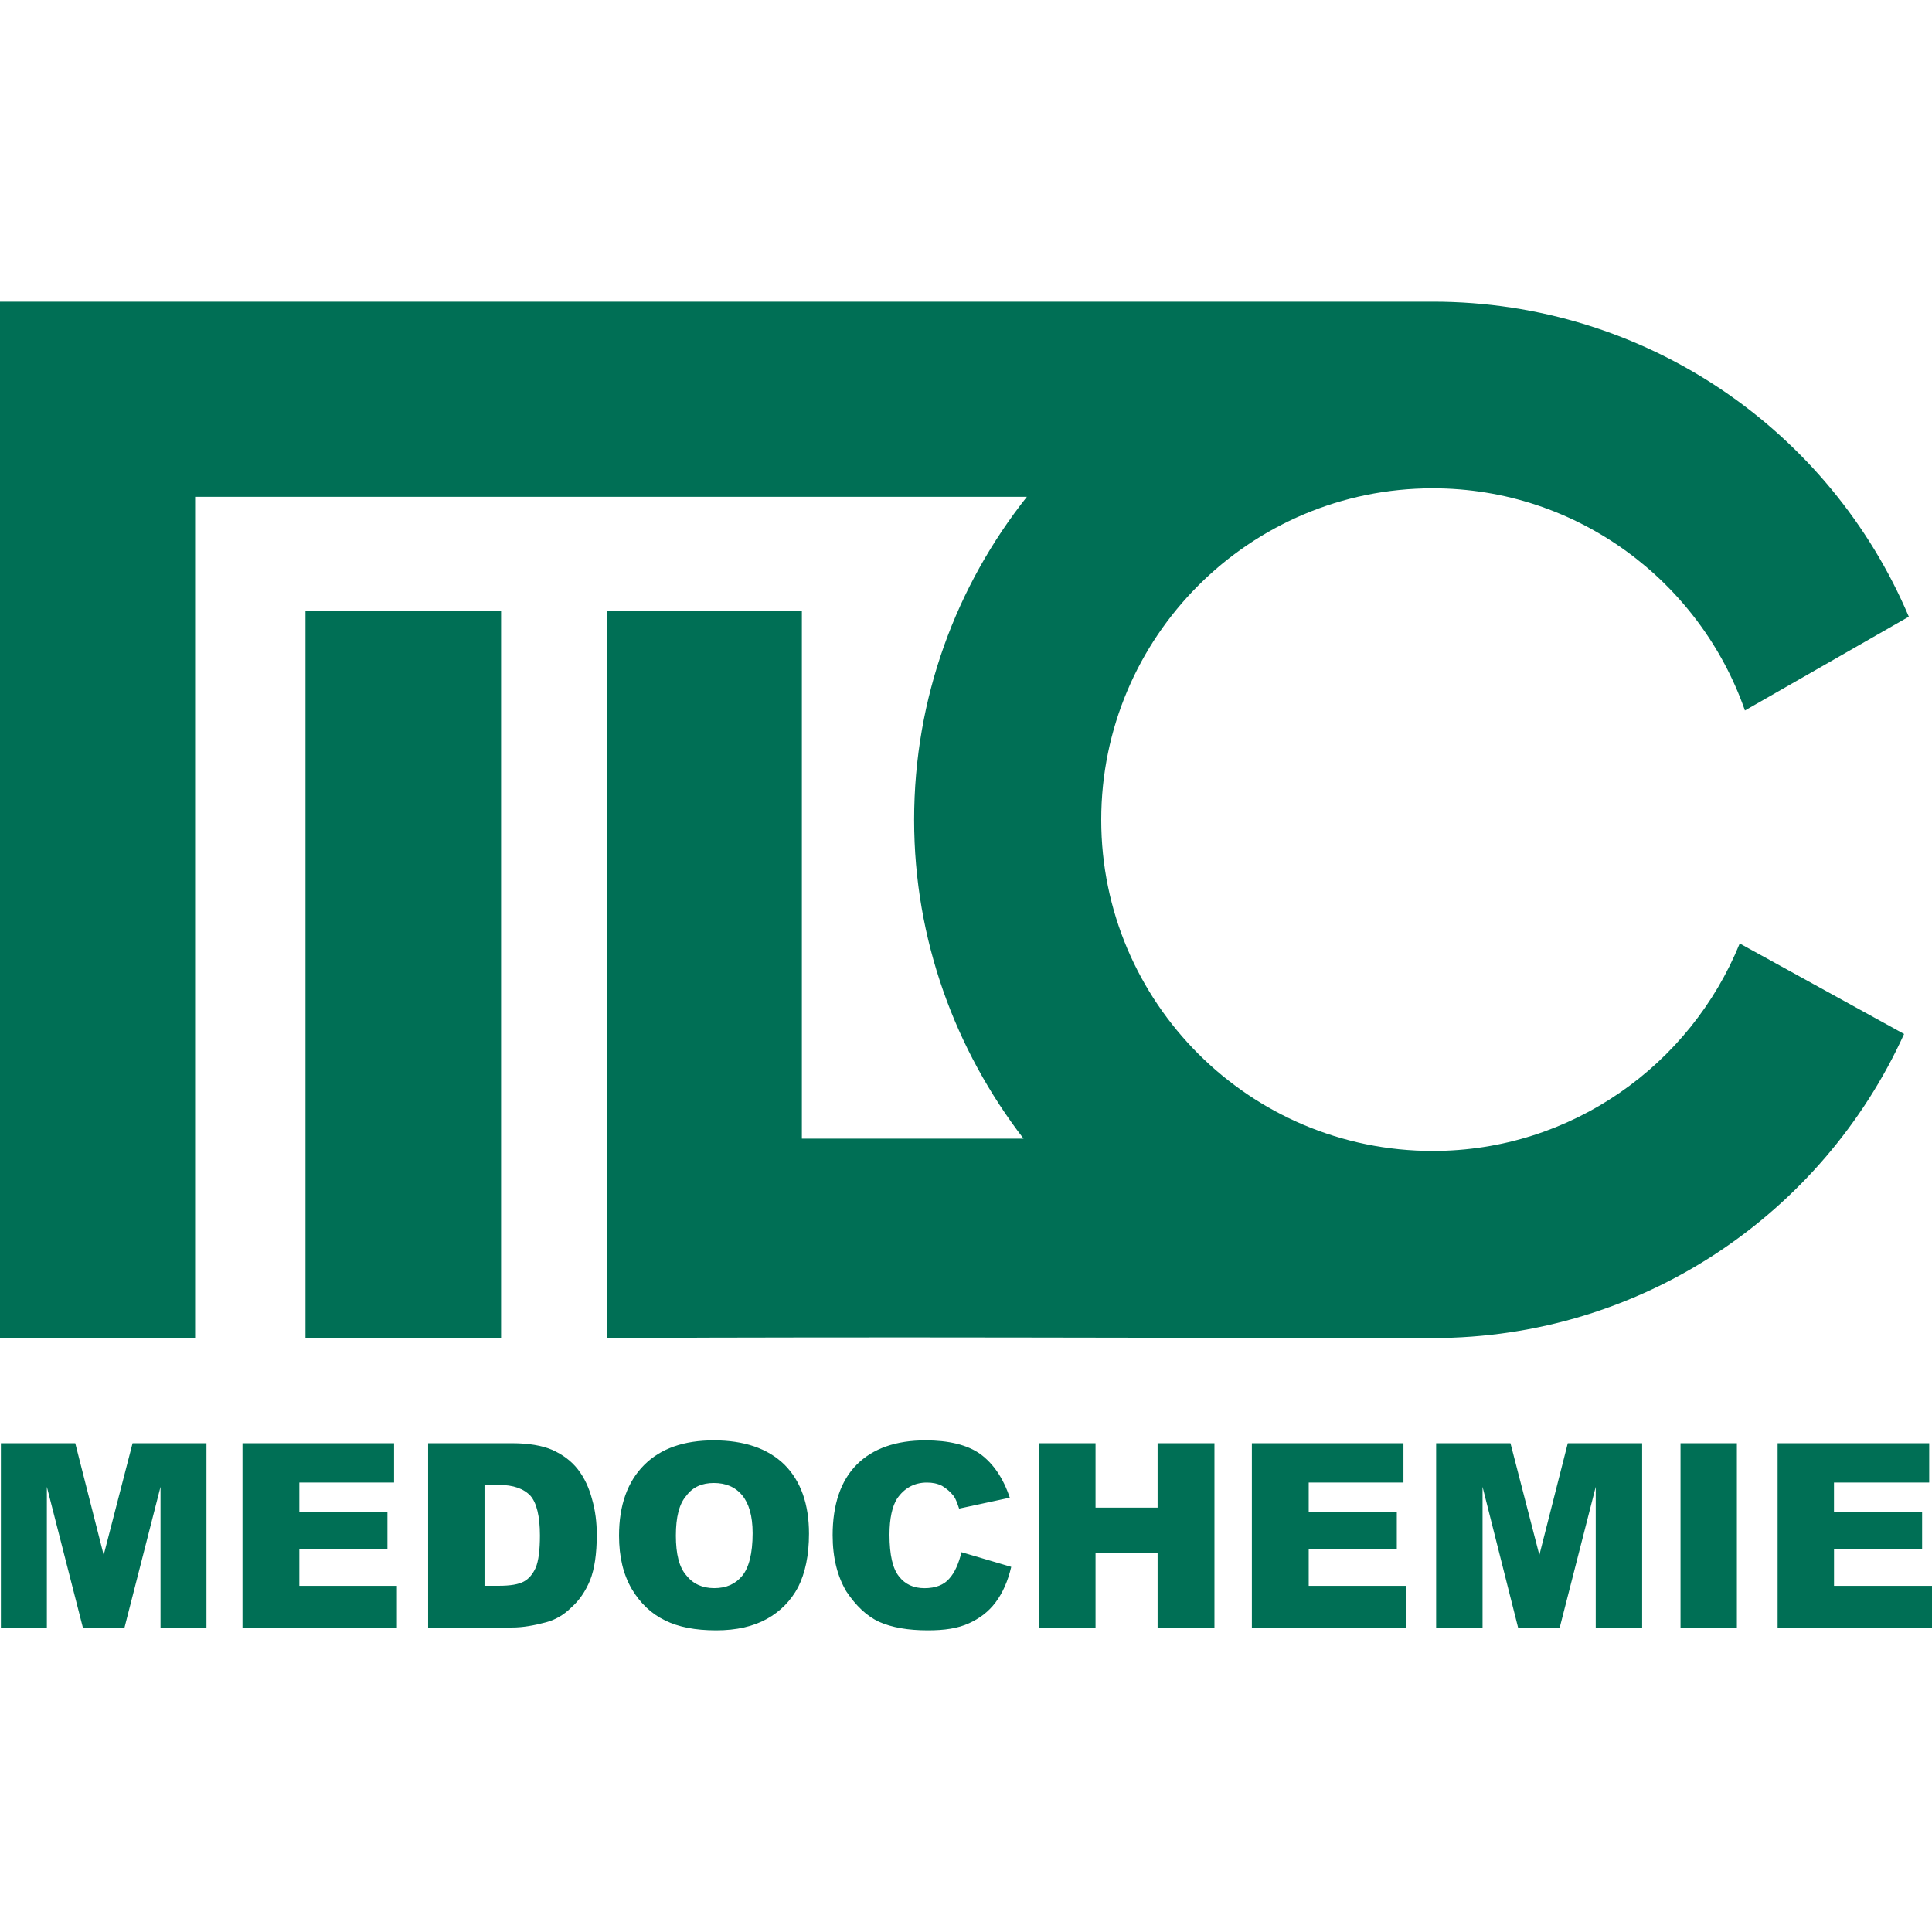
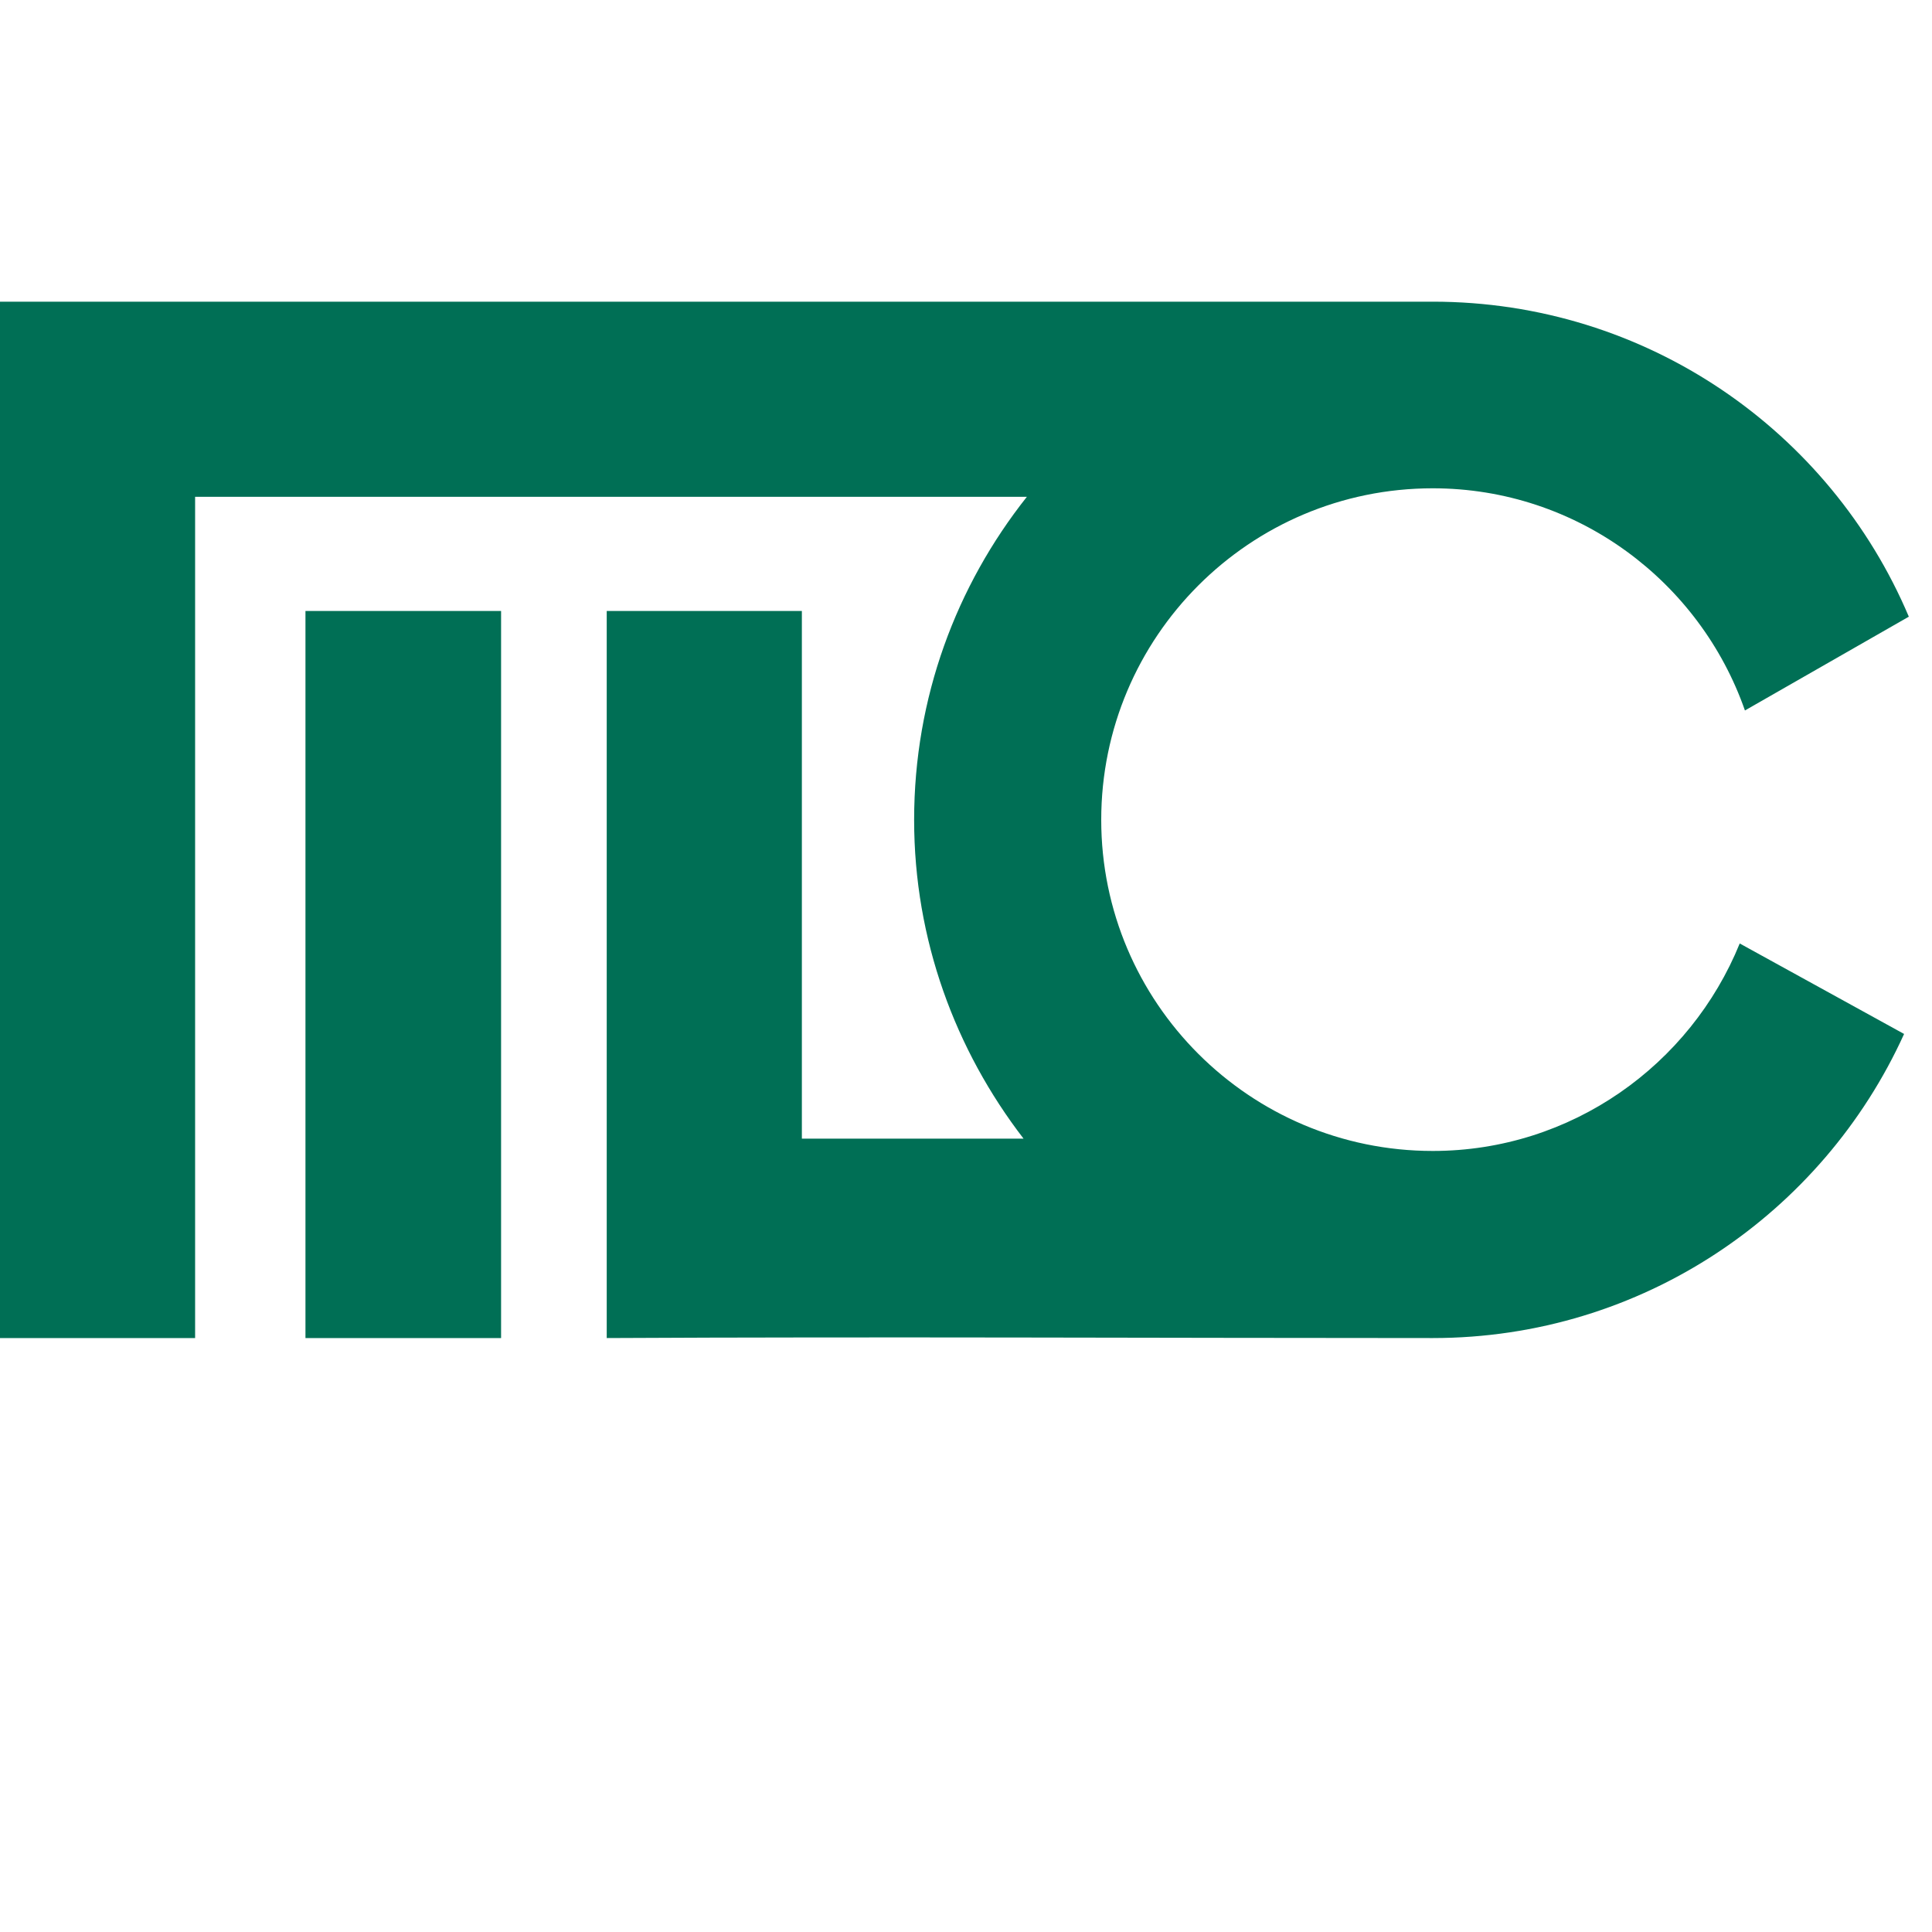
<svg xmlns="http://www.w3.org/2000/svg" version="1.1" id="Layer_1" x="0px" y="0px" viewBox="0 0 56.69 56.69" enable-background="new 0 0 56.69 56.69" xml:space="preserve">
  <g id="id1">
    <g>
      <g>
        <g>
          <g id="id3">
            <path fill="#006F55" d="M8.963,39.262V17.928h5.74v21.335H8.963z M42.042,8.852c6.268,0,11.661,3.794,13.968,9.243       l-4.809,2.752c-1.32-3.78-4.92-6.519-9.159-6.519c-5.379,0-9.729,4.364-9.729,9.729c0,5.351,4.35,9.715,9.729,9.715       c4.072,0,7.561-2.53,9.006-6.088l4.823,2.655c-2.391,5.268-7.686,8.923-13.829,8.923c-8.089,0-16.15-0.042-24.239,0v-5.851       V17.928h5.726v15.483h6.505c-2.001-2.599-3.211-5.837-3.211-9.354c0-3.586,1.237-6.866,3.308-9.479H5.725v24.684h-5.726V14.578       V8.852h5.726h36.234l0,0H42.042z" />
          </g>
        </g>
        <g>
          <g id="id4">
-             <path fill="#006F55" d="M0.026,42.348h2.182l0.834,3.28l0.848-3.28h2.168v5.407H4.71v-4.128l-1.056,4.128H2.431l-1.056-4.128       v4.128H0.026V42.348z M7.115,42.348h4.448v1.154h-2.78v0.862h2.585v1.098H8.783v1.07h2.863v1.223H7.115V42.348z M12.563,42.348       h2.474c0.473,0,0.876,0.069,1.167,0.195c0.306,0.139,0.556,0.32,0.751,0.57c0.195,0.25,0.334,0.556,0.417,0.876       c0.097,0.334,0.139,0.681,0.139,1.042c0,0.57-0.069,1.015-0.195,1.334c-0.139,0.334-0.32,0.598-0.556,0.806       c-0.222,0.222-0.473,0.361-0.737,0.431c-0.361,0.097-0.695,0.153-0.987,0.153h-2.474V42.348z M14.217,43.571v2.96h0.417       c0.347,0,0.584-0.042,0.737-0.125c0.153-0.083,0.264-0.222,0.347-0.403c0.083-0.195,0.125-0.514,0.125-0.945       c0-0.57-0.097-0.959-0.278-1.167c-0.195-0.208-0.5-0.32-0.931-0.32H14.217z M18.164,45.058c0-0.89,0.25-1.584,0.737-2.071       c0.486-0.486,1.167-0.723,2.043-0.723c0.89,0,1.584,0.236,2.071,0.709c0.486,0.486,0.723,1.167,0.723,2.029       c0,0.639-0.111,1.154-0.32,1.571c-0.208,0.389-0.514,0.709-0.917,0.931c-0.403,0.222-0.89,0.334-1.487,0.334       c-0.612,0-1.112-0.097-1.501-0.292c-0.403-0.195-0.723-0.5-0.973-0.917C18.289,46.198,18.164,45.684,18.164,45.058z        M19.832,45.058c0,0.542,0.097,0.931,0.306,1.167c0.195,0.25,0.473,0.375,0.82,0.375c0.361,0,0.625-0.125,0.82-0.361       s0.306-0.653,0.306-1.251c0-0.514-0.111-0.876-0.306-1.112c-0.208-0.25-0.486-0.361-0.834-0.361       c-0.334,0-0.612,0.111-0.806,0.375C19.929,44.127,19.832,44.516,19.832,45.058z M28.213,45.545l1.459,0.431       c-0.097,0.417-0.25,0.764-0.459,1.042c-0.208,0.278-0.473,0.473-0.778,0.612c-0.334,0.153-0.723,0.208-1.209,0.208       c-0.584,0-1.056-0.083-1.432-0.25c-0.361-0.167-0.681-0.473-0.959-0.89c-0.264-0.445-0.403-0.987-0.403-1.654       c0-0.89,0.236-1.598,0.709-2.071c0.473-0.473,1.154-0.709,2.015-0.709c0.667,0,1.223,0.125,1.612,0.403       c0.375,0.278,0.667,0.695,0.862,1.279l-1.487,0.32c-0.056-0.167-0.097-0.278-0.153-0.361c-0.097-0.125-0.208-0.222-0.347-0.306       c-0.139-0.069-0.278-0.097-0.445-0.097c-0.375,0-0.667,0.167-0.876,0.473c-0.139,0.222-0.222,0.57-0.222,1.056       c0,0.598,0.097,1.001,0.278,1.223c0.181,0.236,0.431,0.347,0.751,0.347c0.32,0,0.57-0.097,0.723-0.278       C28.018,46.142,28.13,45.878,28.213,45.545z M30.492,42.348h1.654v1.89h1.821v-1.89h1.668v5.407h-1.668v-2.196h-1.821v2.196       h-1.654V42.348z M36.733,42.348h4.448v1.154h-2.78v0.862h2.585v1.098h-2.585v1.07h2.863v1.223h-4.531V42.348z M42.139,42.348       h2.182l0.848,3.28l0.834-3.28h2.182v5.407h-1.362v-4.128l-1.056,4.128h-1.223l-1.042-4.128v4.128h-1.362V42.348z        M49.311,42.348h1.654v5.407h-1.654V42.348z M52.16,42.348h4.448v1.154h-2.794v0.862H56.4v1.098h-2.585v1.07h2.877v1.223H52.16       V42.348z" />
-           </g>
+             </g>
        </g>
      </g>
    </g>
  </g>
  <g>
</g>
  <g>
</g>
  <g>
</g>
  <g>
</g>
  <g>
</g>
  <g>
</g>
</svg>